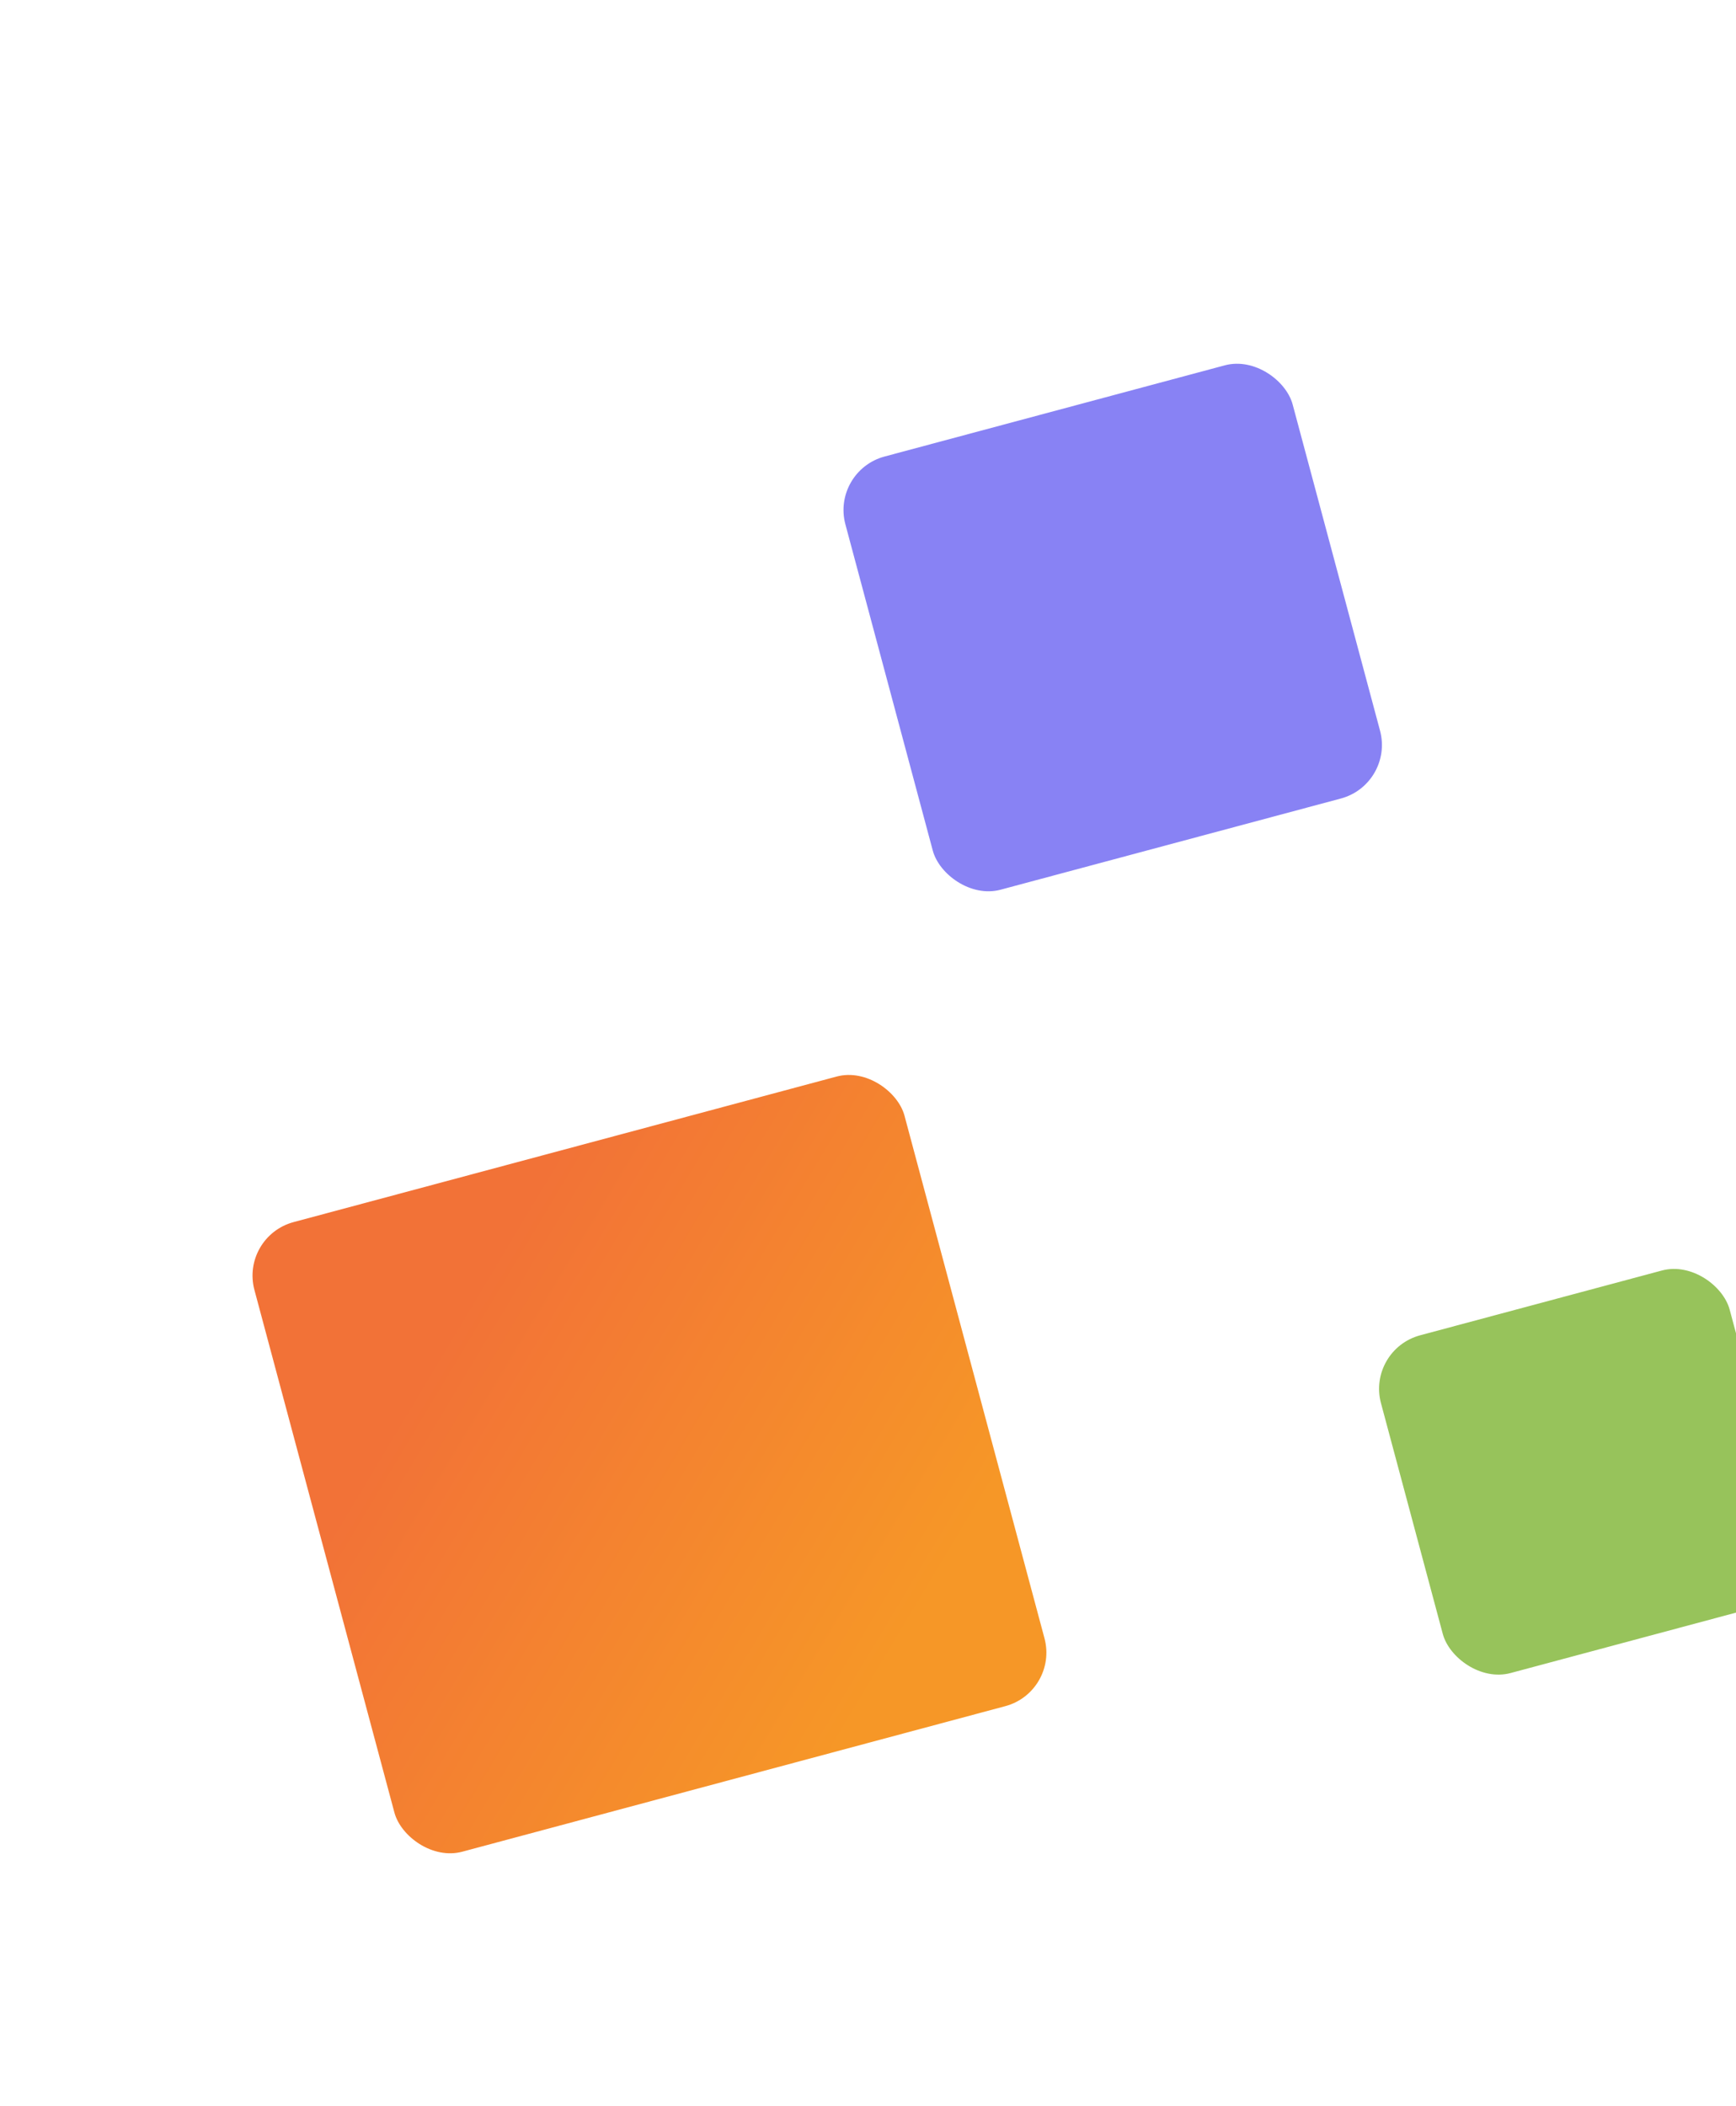
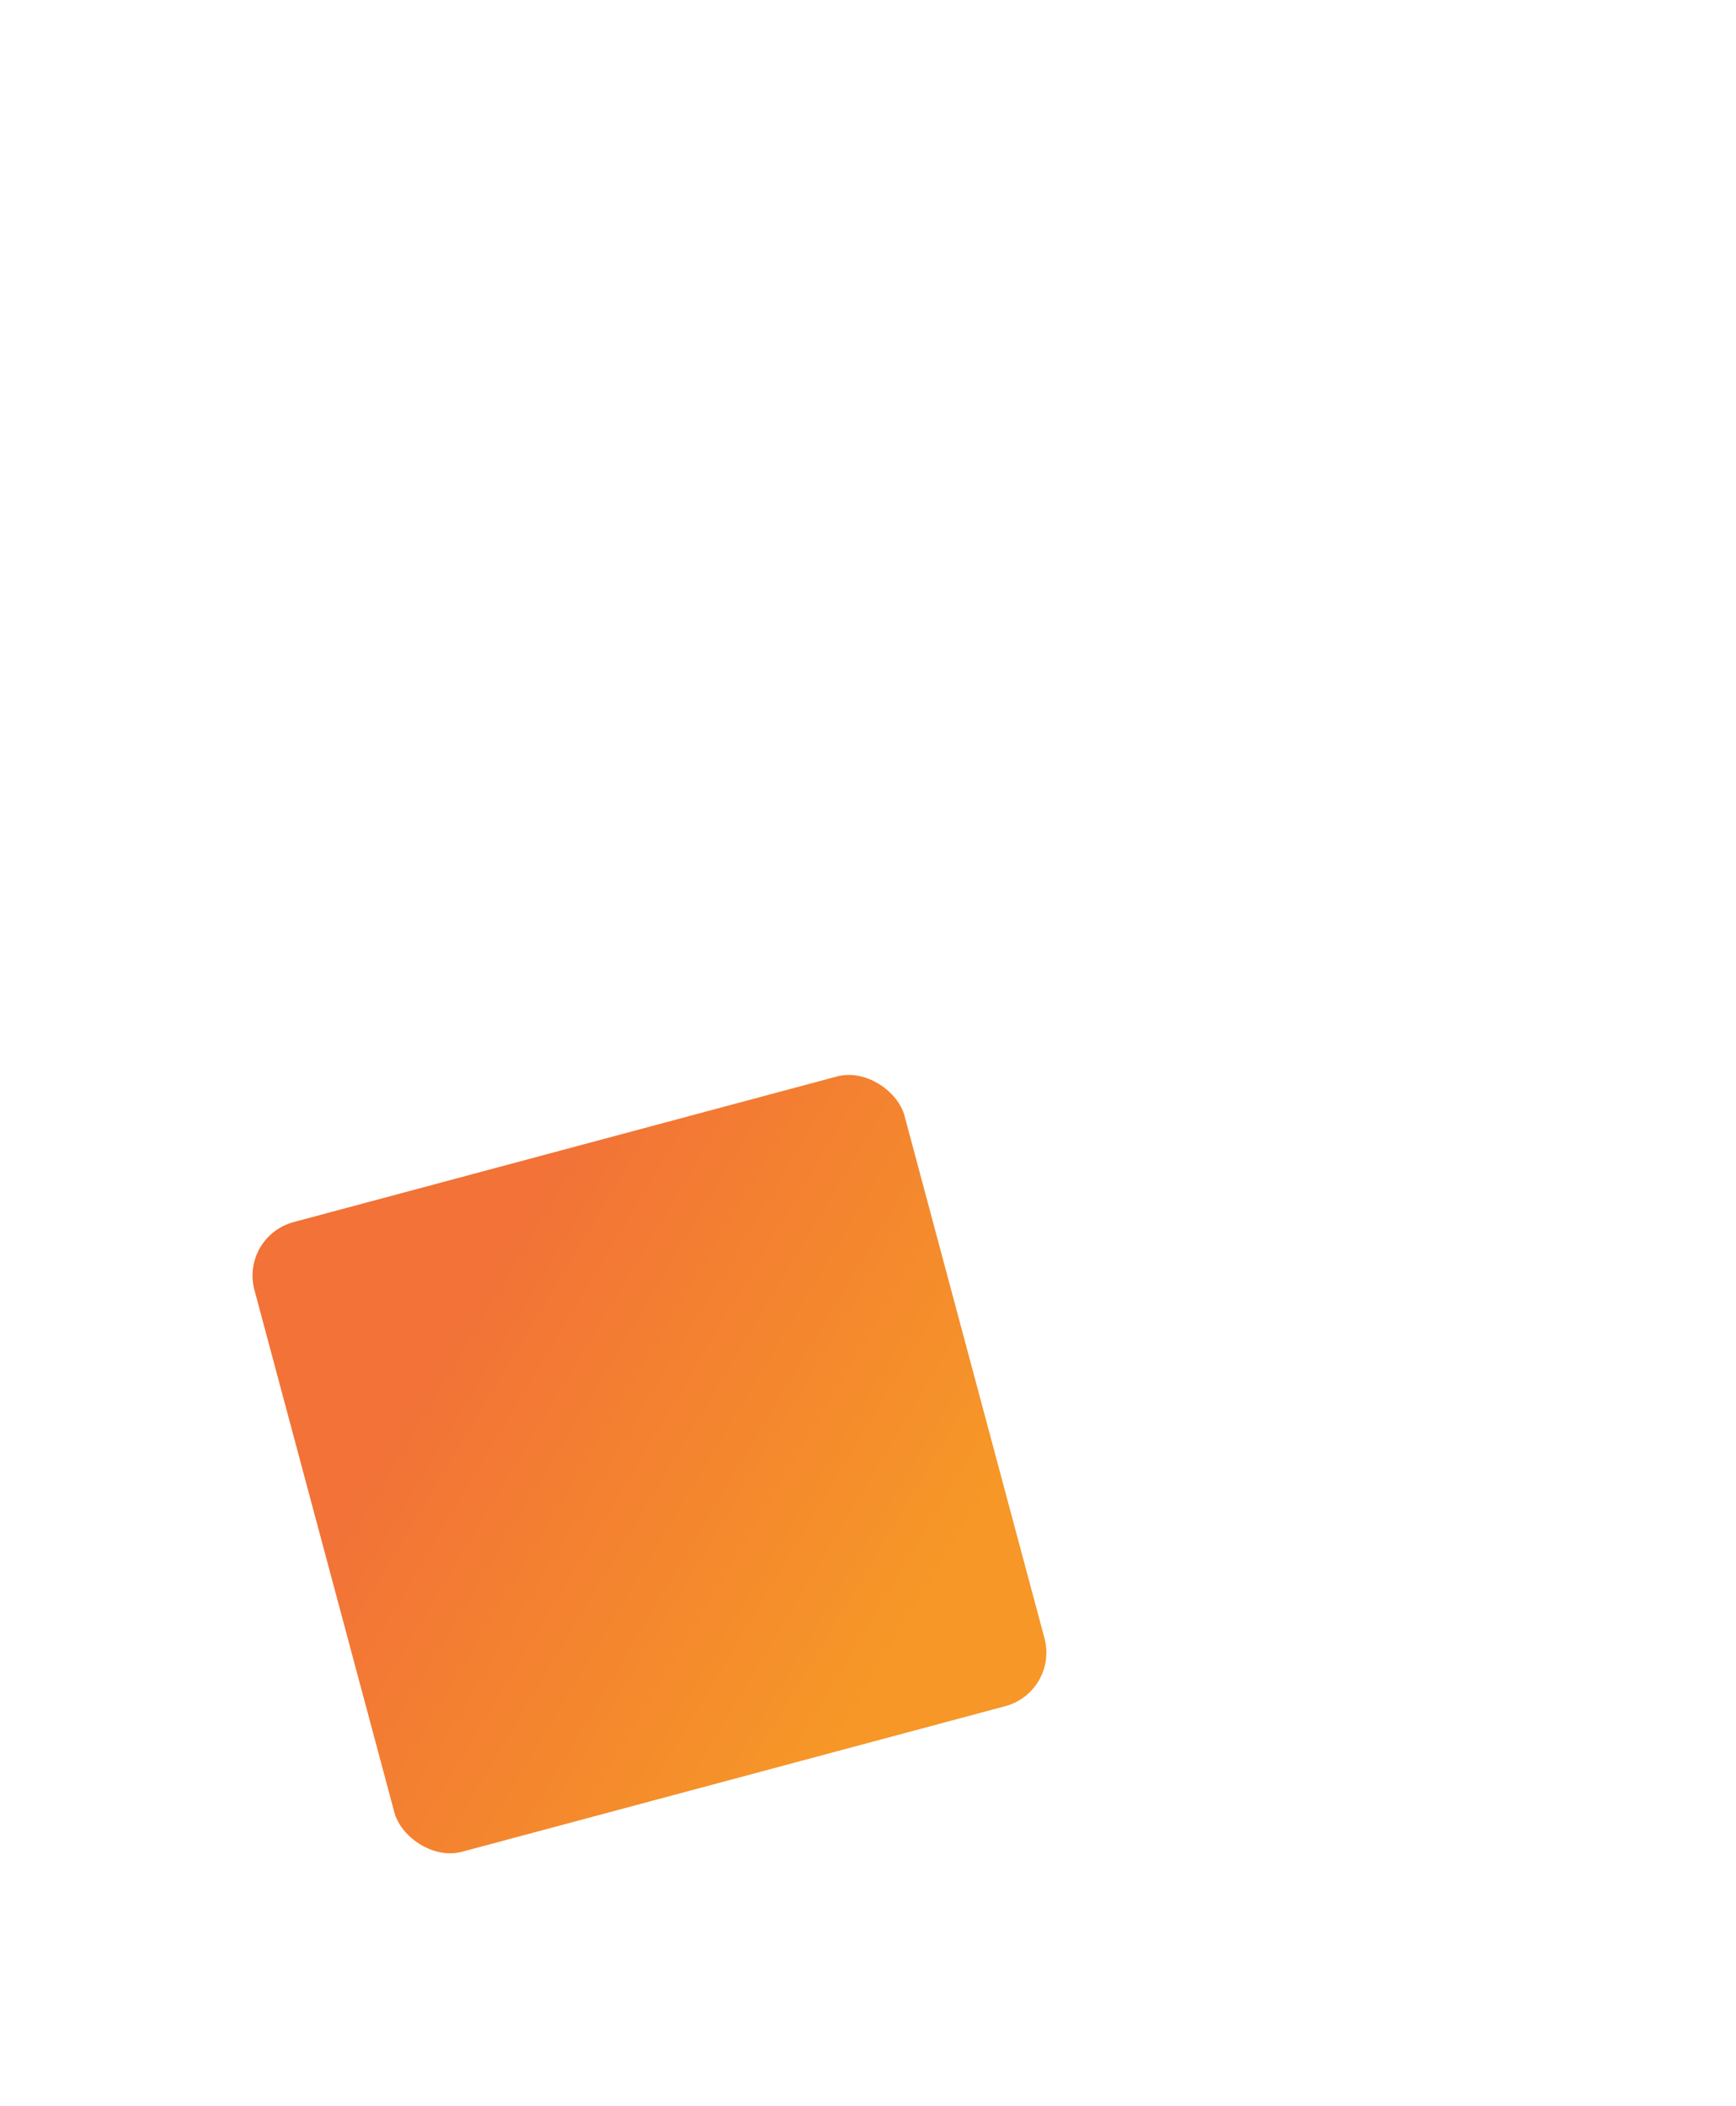
<svg xmlns="http://www.w3.org/2000/svg" width="188" height="228" viewBox="0 0 188 228" fill="none">
  <g filter="url(#filter0_d_5384_4358)">
    <rect x="24" y="129.863" width="72.884" height="70.57" rx="6" transform="rotate(-15 24 129.863)" fill="url(#paint0_linear_5384_4358)" />
  </g>
  <g filter="url(#filter1_d_5384_4358)">
-     <rect x="146" y="142.119" width="39.096" height="37.855" rx="6" transform="rotate(-15 146 142.119)" fill="url(#paint1_linear_5384_4358)" />
-   </g>
+     </g>
  <g filter="url(#filter2_d_5384_4358)">
-     <rect x="88" y="46.978" width="50.145" height="48.553" rx="6" transform="rotate(-15 88 46.978)" fill="url(#paint2_linear_5384_4358)" />
-   </g>
+     </g>
  <defs>
    <filter id="filter0_d_5384_4358" x="0.347" y="89.346" width="139.971" height="138.336" filterUnits="userSpaceOnUse" color-interpolation-filters="sRGB">
      <feFlood flood-opacity="0" result="BackgroundImageFix" />
      <feColorMatrix in="SourceAlpha" type="matrix" values="0 0 0 0 0 0 0 0 0 0 0 0 0 0 0 0 0 0 127 0" result="hardAlpha" />
      <feOffset dx="2" dy="4" />
      <feGaussianBlur stdDeviation="13.5" />
      <feComposite in2="hardAlpha" operator="out" />
      <feColorMatrix type="matrix" values="0 0 0 0 0.965 0 0 0 0 0.592 0 0 0 0 0.153 0 0 0 0.42 0" />
      <feBlend mode="normal" in2="BackgroundImageFix" result="effect1_dropShadow_5384_4358" />
      <feBlend mode="normal" in="SourceGraphic" in2="effect1_dropShadow_5384_4358" result="shape" />
    </filter>
    <filter id="filter1_d_5384_4358" x="122.347" y="110.348" width="98.868" height="97.99" filterUnits="userSpaceOnUse" color-interpolation-filters="sRGB">
      <feFlood flood-opacity="0" result="BackgroundImageFix" />
      <feColorMatrix in="SourceAlpha" type="matrix" values="0 0 0 0 0 0 0 0 0 0 0 0 0 0 0 0 0 0 127 0" result="hardAlpha" />
      <feOffset dx="2" dy="4" />
      <feGaussianBlur stdDeviation="13.5" />
      <feComposite in2="hardAlpha" operator="out" />
      <feColorMatrix type="matrix" values="0 0 0 0 0.592 0 0 0 0 0.765 0 0 0 0 0.357 0 0 0 0.66 0" />
      <feBlend mode="normal" in2="BackgroundImageFix" result="effect1_dropShadow_5384_4358" />
      <feBlend mode="normal" in="SourceGraphic" in2="effect1_dropShadow_5384_4358" result="shape" />
    </filter>
    <filter id="filter2_d_5384_4358" x="52.347" y="0.348" width="136.309" height="135.184" filterUnits="userSpaceOnUse" color-interpolation-filters="sRGB">
      <feFlood flood-opacity="0" result="BackgroundImageFix" />
      <feColorMatrix in="SourceAlpha" type="matrix" values="0 0 0 0 0 0 0 0 0 0 0 0 0 0 0 0 0 0 127 0" result="hardAlpha" />
      <feOffset dx="2" dy="4" />
      <feGaussianBlur stdDeviation="19.5" />
      <feComposite in2="hardAlpha" operator="out" />
      <feColorMatrix type="matrix" values="0 0 0 0 0.533 0 0 0 0 0.51 0 0 0 0 0.957 0 0 0 0.7 0" />
      <feBlend mode="normal" in2="BackgroundImageFix" result="effect1_dropShadow_5384_4358" />
      <feBlend mode="normal" in="SourceGraphic" in2="effect1_dropShadow_5384_4358" result="shape" />
    </filter>
    <linearGradient id="paint0_linear_5384_4358" x1="24" y1="129.863" x2="94.533" y2="202.709" gradientUnits="userSpaceOnUse">
      <stop offset="0.243" stop-color="#F27237" />
      <stop offset="0.829" stop-color="#F69727" />
    </linearGradient>
    <linearGradient id="paint1_linear_5384_4358" x1="146" y1="142.119" x2="183.835" y2="181.195" gradientUnits="userSpaceOnUse">
      <stop stop-color="#97C35B" />
      <stop offset="1" stop-color="#97C35B" />
    </linearGradient>
    <linearGradient id="paint2_linear_5384_4358" x1="88" y1="46.978" x2="136.528" y2="97.098" gradientUnits="userSpaceOnUse">
      <stop stop-color="#8882F4" />
      <stop offset="1" stop-color="#8882F4" />
    </linearGradient>
  </defs>
</svg>